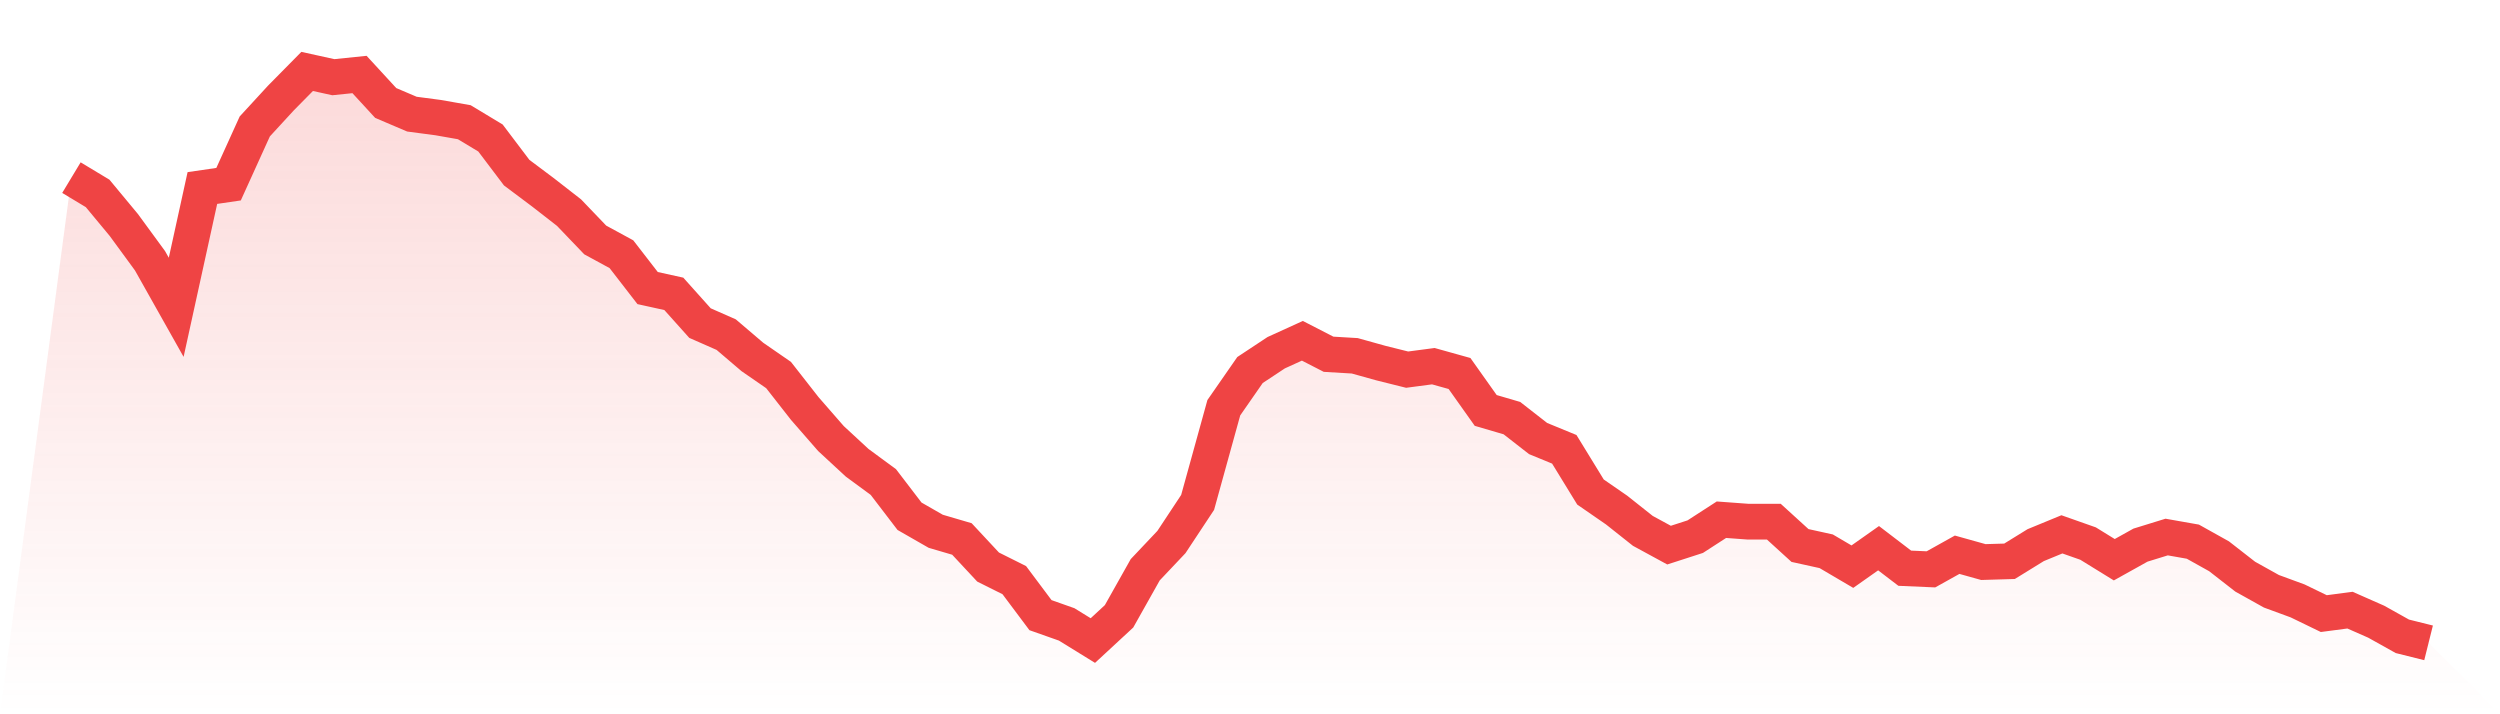
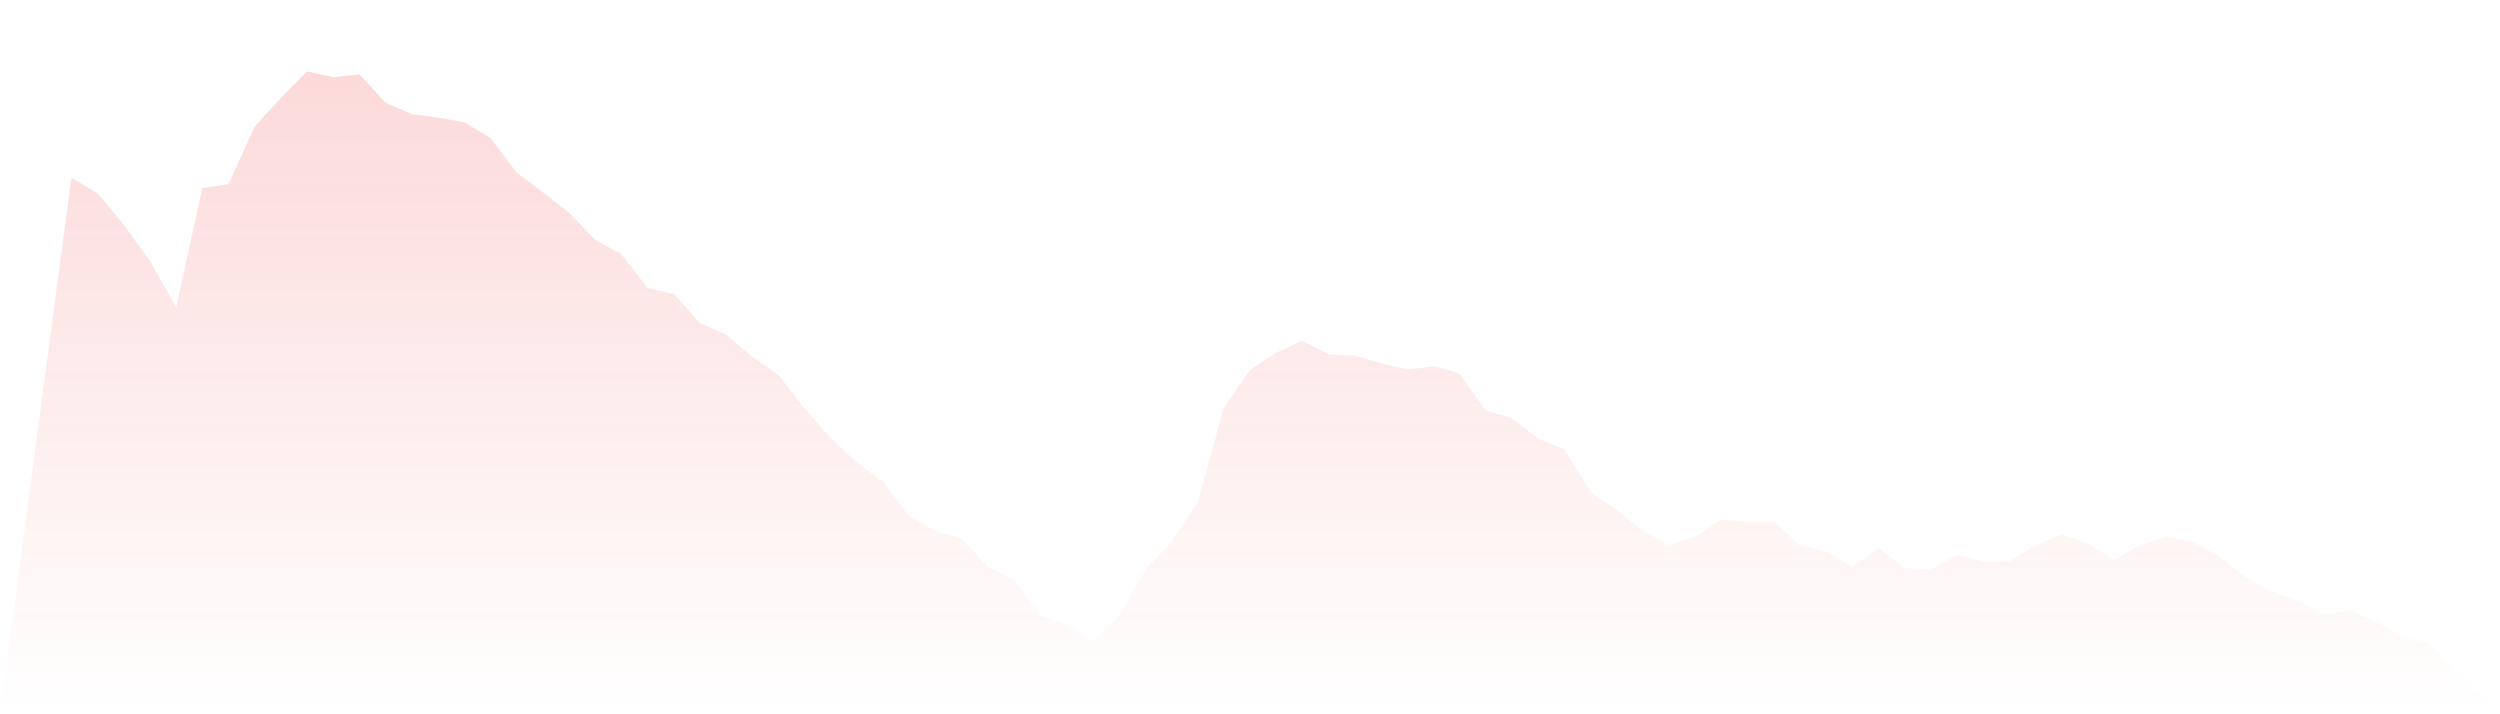
<svg xmlns="http://www.w3.org/2000/svg" viewBox="0 0 140 40">
  <defs>
    <linearGradient id="gradient" x1="0" x2="0" y1="0" y2="1">
      <stop offset="0%" stop-color="#ef4444" stop-opacity="0.2" />
      <stop offset="100%" stop-color="#ef4444" stop-opacity="0" />
    </linearGradient>
  </defs>
  <path d="M4,9.947 L4,9.947 L5.467,10.831 L6.933,12.598 L8.4,14.602 L9.867,17.209 L11.333,10.529 L12.8,10.314 L14.267,7.081 L15.733,5.487 L17.2,4 L18.667,4.323 L20.133,4.172 L21.6,5.767 L23.067,6.392 L24.533,6.586 L26,6.844 L27.467,7.728 L28.933,9.667 L30.4,10.766 L31.867,11.908 L33.333,13.438 L34.8,14.236 L36.267,16.132 L37.733,16.455 L39.2,18.093 L40.667,18.739 L42.133,19.989 L43.6,21.002 L45.067,22.877 L46.533,24.558 L48,25.915 L49.467,26.993 L50.933,28.91 L52.4,29.751 L53.867,30.182 L55.333,31.755 L56.8,32.488 L58.267,34.448 L59.733,34.966 L61.2,35.871 L62.667,34.513 L64.133,31.906 L65.6,30.354 L67.067,28.135 L68.533,22.834 L70,20.722 L71.467,19.752 L72.933,19.084 L74.4,19.838 L75.867,19.925 L77.333,20.334 L78.8,20.7 L80.267,20.506 L81.733,20.916 L83.2,22.985 L84.667,23.415 L86.133,24.558 L87.6,25.161 L89.067,27.553 L90.533,28.566 L92,29.729 L93.467,30.527 L94.933,30.053 L96.4,29.104 L97.867,29.212 L99.333,29.212 L100.8,30.548 L102.267,30.871 L103.733,31.733 L105.2,30.699 L106.667,31.82 L108.133,31.884 L109.6,31.065 L111.067,31.475 L112.533,31.432 L114,30.527 L115.467,29.923 L116.933,30.44 L118.4,31.345 L119.867,30.527 L121.333,30.074 L122.8,30.333 L124.267,31.152 L125.733,32.294 L127.2,33.112 L128.667,33.651 L130.133,34.362 L131.6,34.168 L133.067,34.815 L134.533,35.634 L136,36 L140,40 L0,40 z" fill="url(#gradient)" />
-   <path d="M4,9.947 L4,9.947 L5.467,10.831 L6.933,12.598 L8.4,14.602 L9.867,17.209 L11.333,10.529 L12.8,10.314 L14.267,7.081 L15.733,5.487 L17.2,4 L18.667,4.323 L20.133,4.172 L21.6,5.767 L23.067,6.392 L24.533,6.586 L26,6.844 L27.467,7.728 L28.933,9.667 L30.4,10.766 L31.867,11.908 L33.333,13.438 L34.8,14.236 L36.267,16.132 L37.733,16.455 L39.2,18.093 L40.667,18.739 L42.133,19.989 L43.6,21.002 L45.067,22.877 L46.533,24.558 L48,25.915 L49.467,26.993 L50.933,28.91 L52.4,29.751 L53.867,30.182 L55.333,31.755 L56.8,32.488 L58.267,34.448 L59.733,34.966 L61.2,35.871 L62.667,34.513 L64.133,31.906 L65.6,30.354 L67.067,28.135 L68.533,22.834 L70,20.722 L71.467,19.752 L72.933,19.084 L74.4,19.838 L75.867,19.925 L77.333,20.334 L78.8,20.7 L80.267,20.506 L81.733,20.916 L83.2,22.985 L84.667,23.415 L86.133,24.558 L87.6,25.161 L89.067,27.553 L90.533,28.566 L92,29.729 L93.467,30.527 L94.933,30.053 L96.4,29.104 L97.867,29.212 L99.333,29.212 L100.8,30.548 L102.267,30.871 L103.733,31.733 L105.2,30.699 L106.667,31.82 L108.133,31.884 L109.6,31.065 L111.067,31.475 L112.533,31.432 L114,30.527 L115.467,29.923 L116.933,30.44 L118.4,31.345 L119.867,30.527 L121.333,30.074 L122.8,30.333 L124.267,31.152 L125.733,32.294 L127.2,33.112 L128.667,33.651 L130.133,34.362 L131.6,34.168 L133.067,34.815 L134.533,35.634 L136,36" fill="none" stroke="#ef4444" stroke-width="2" />
</svg>